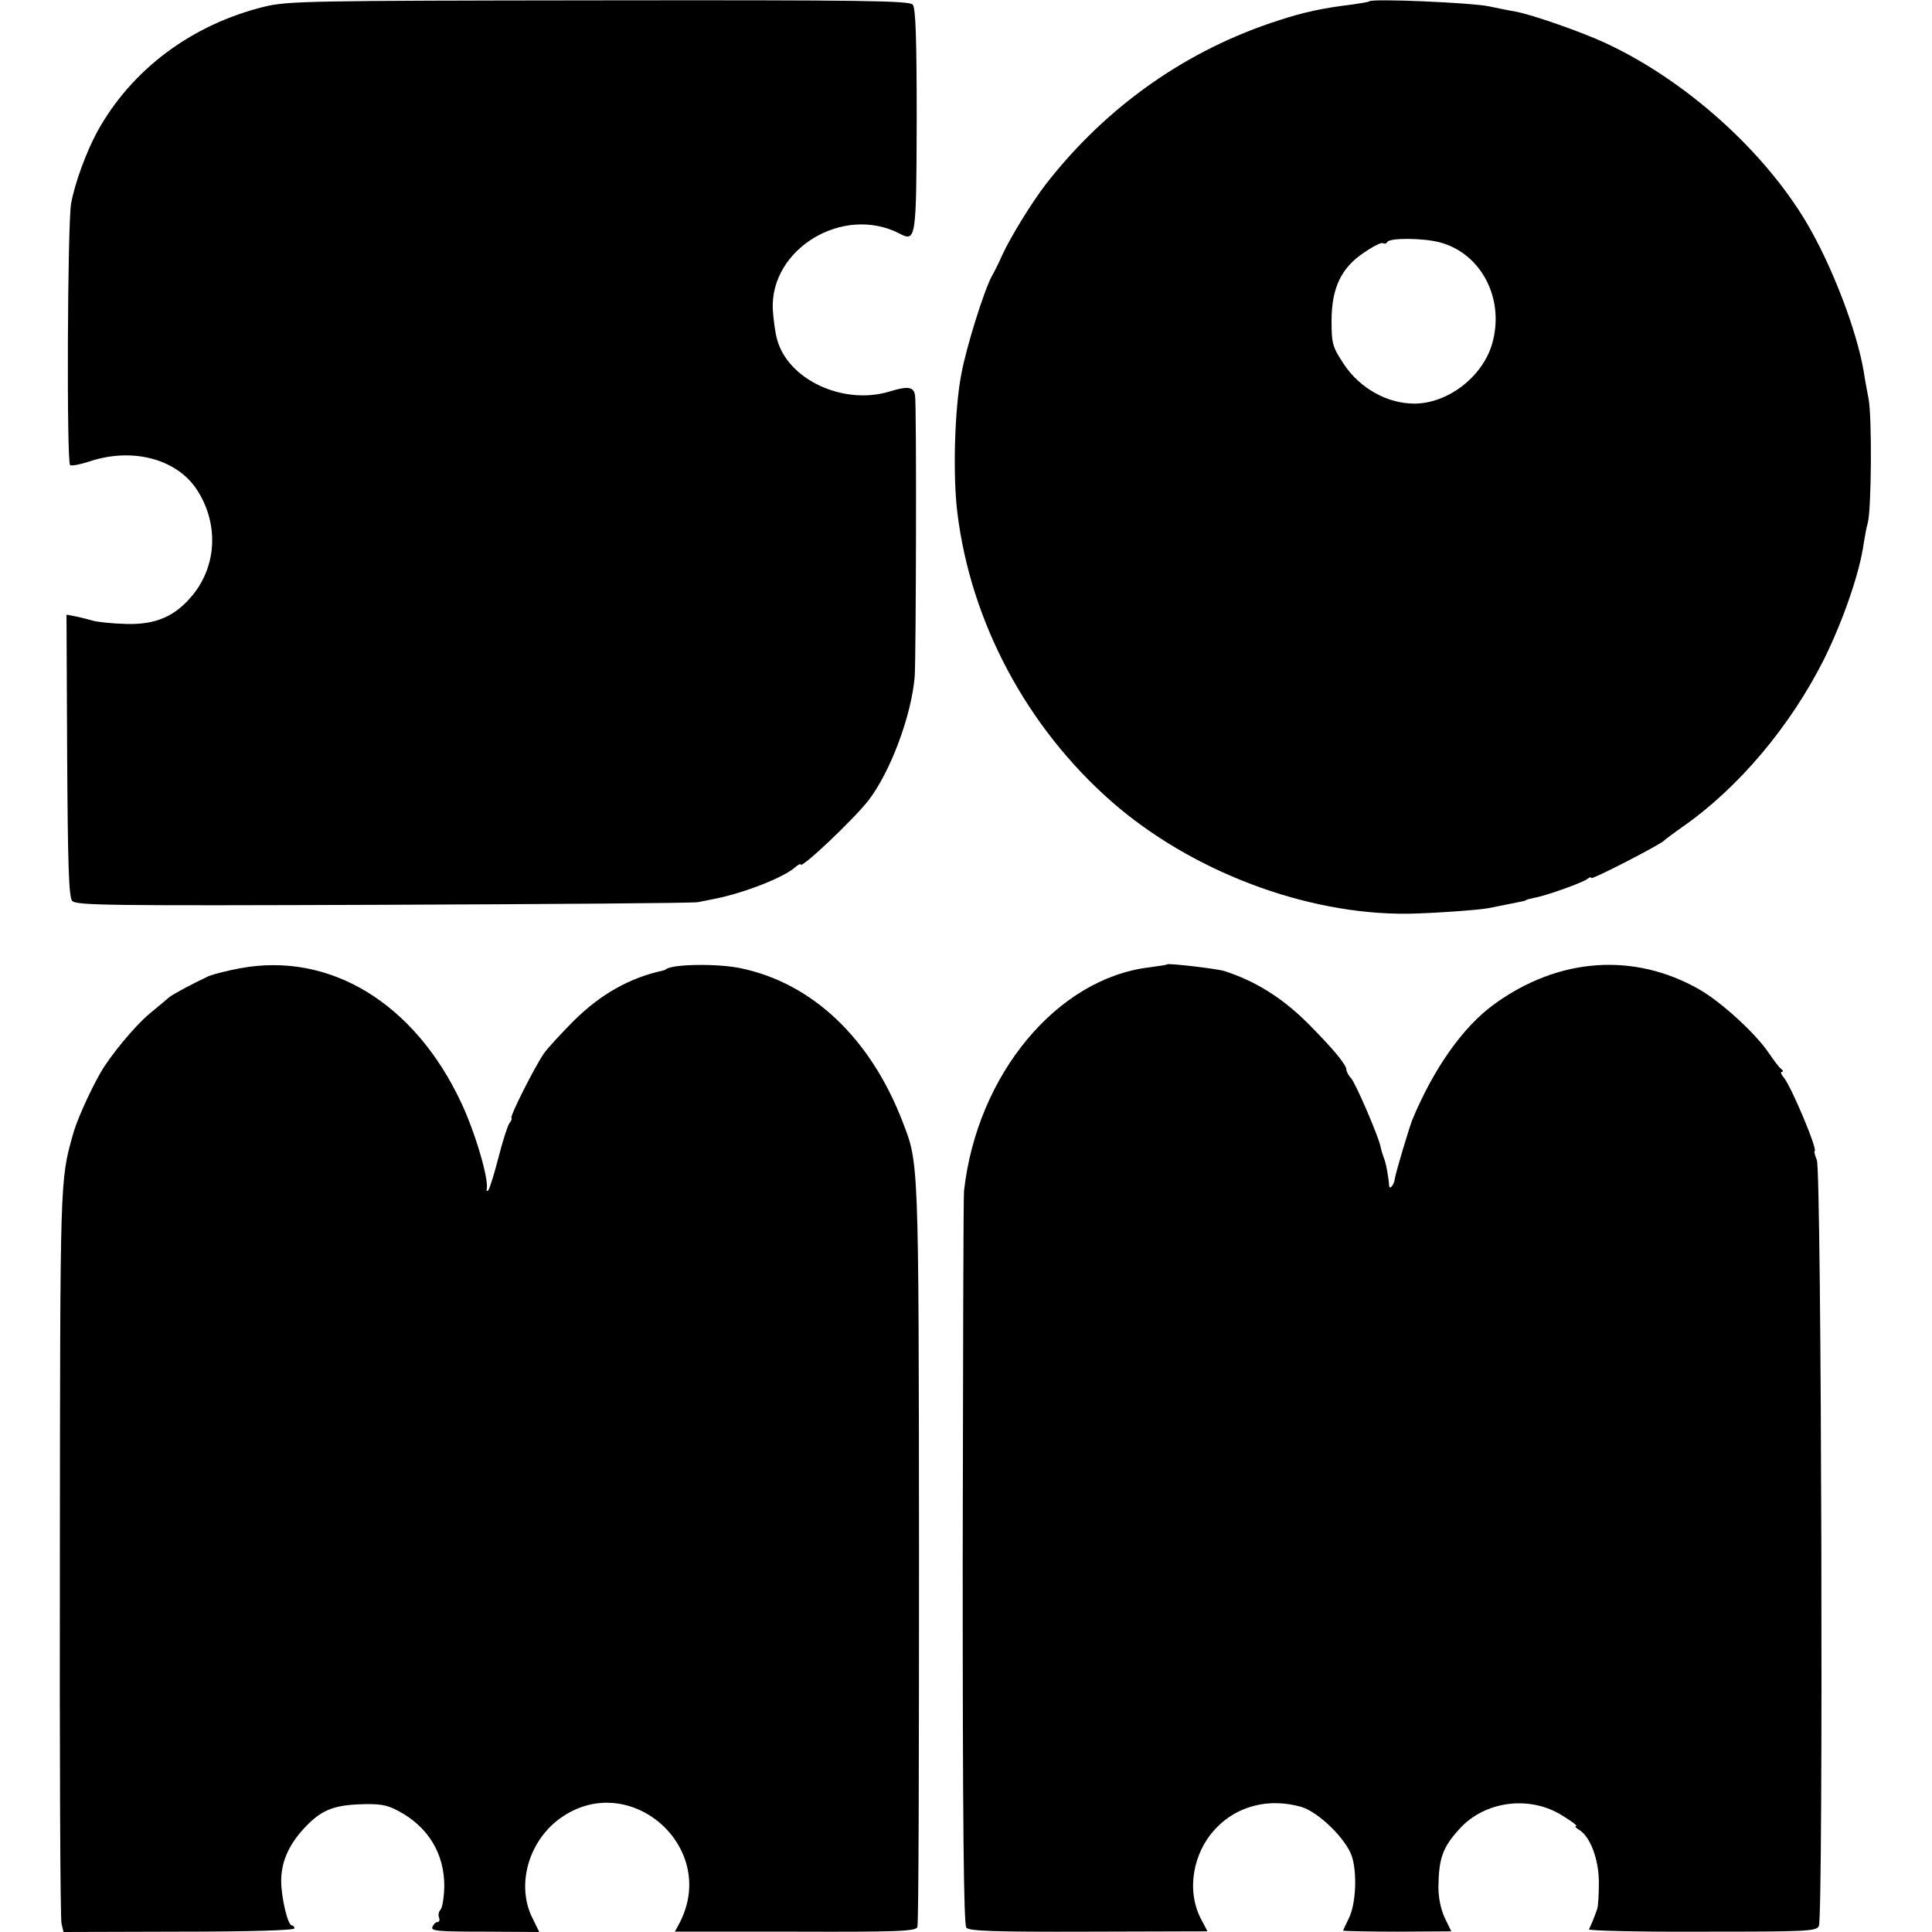
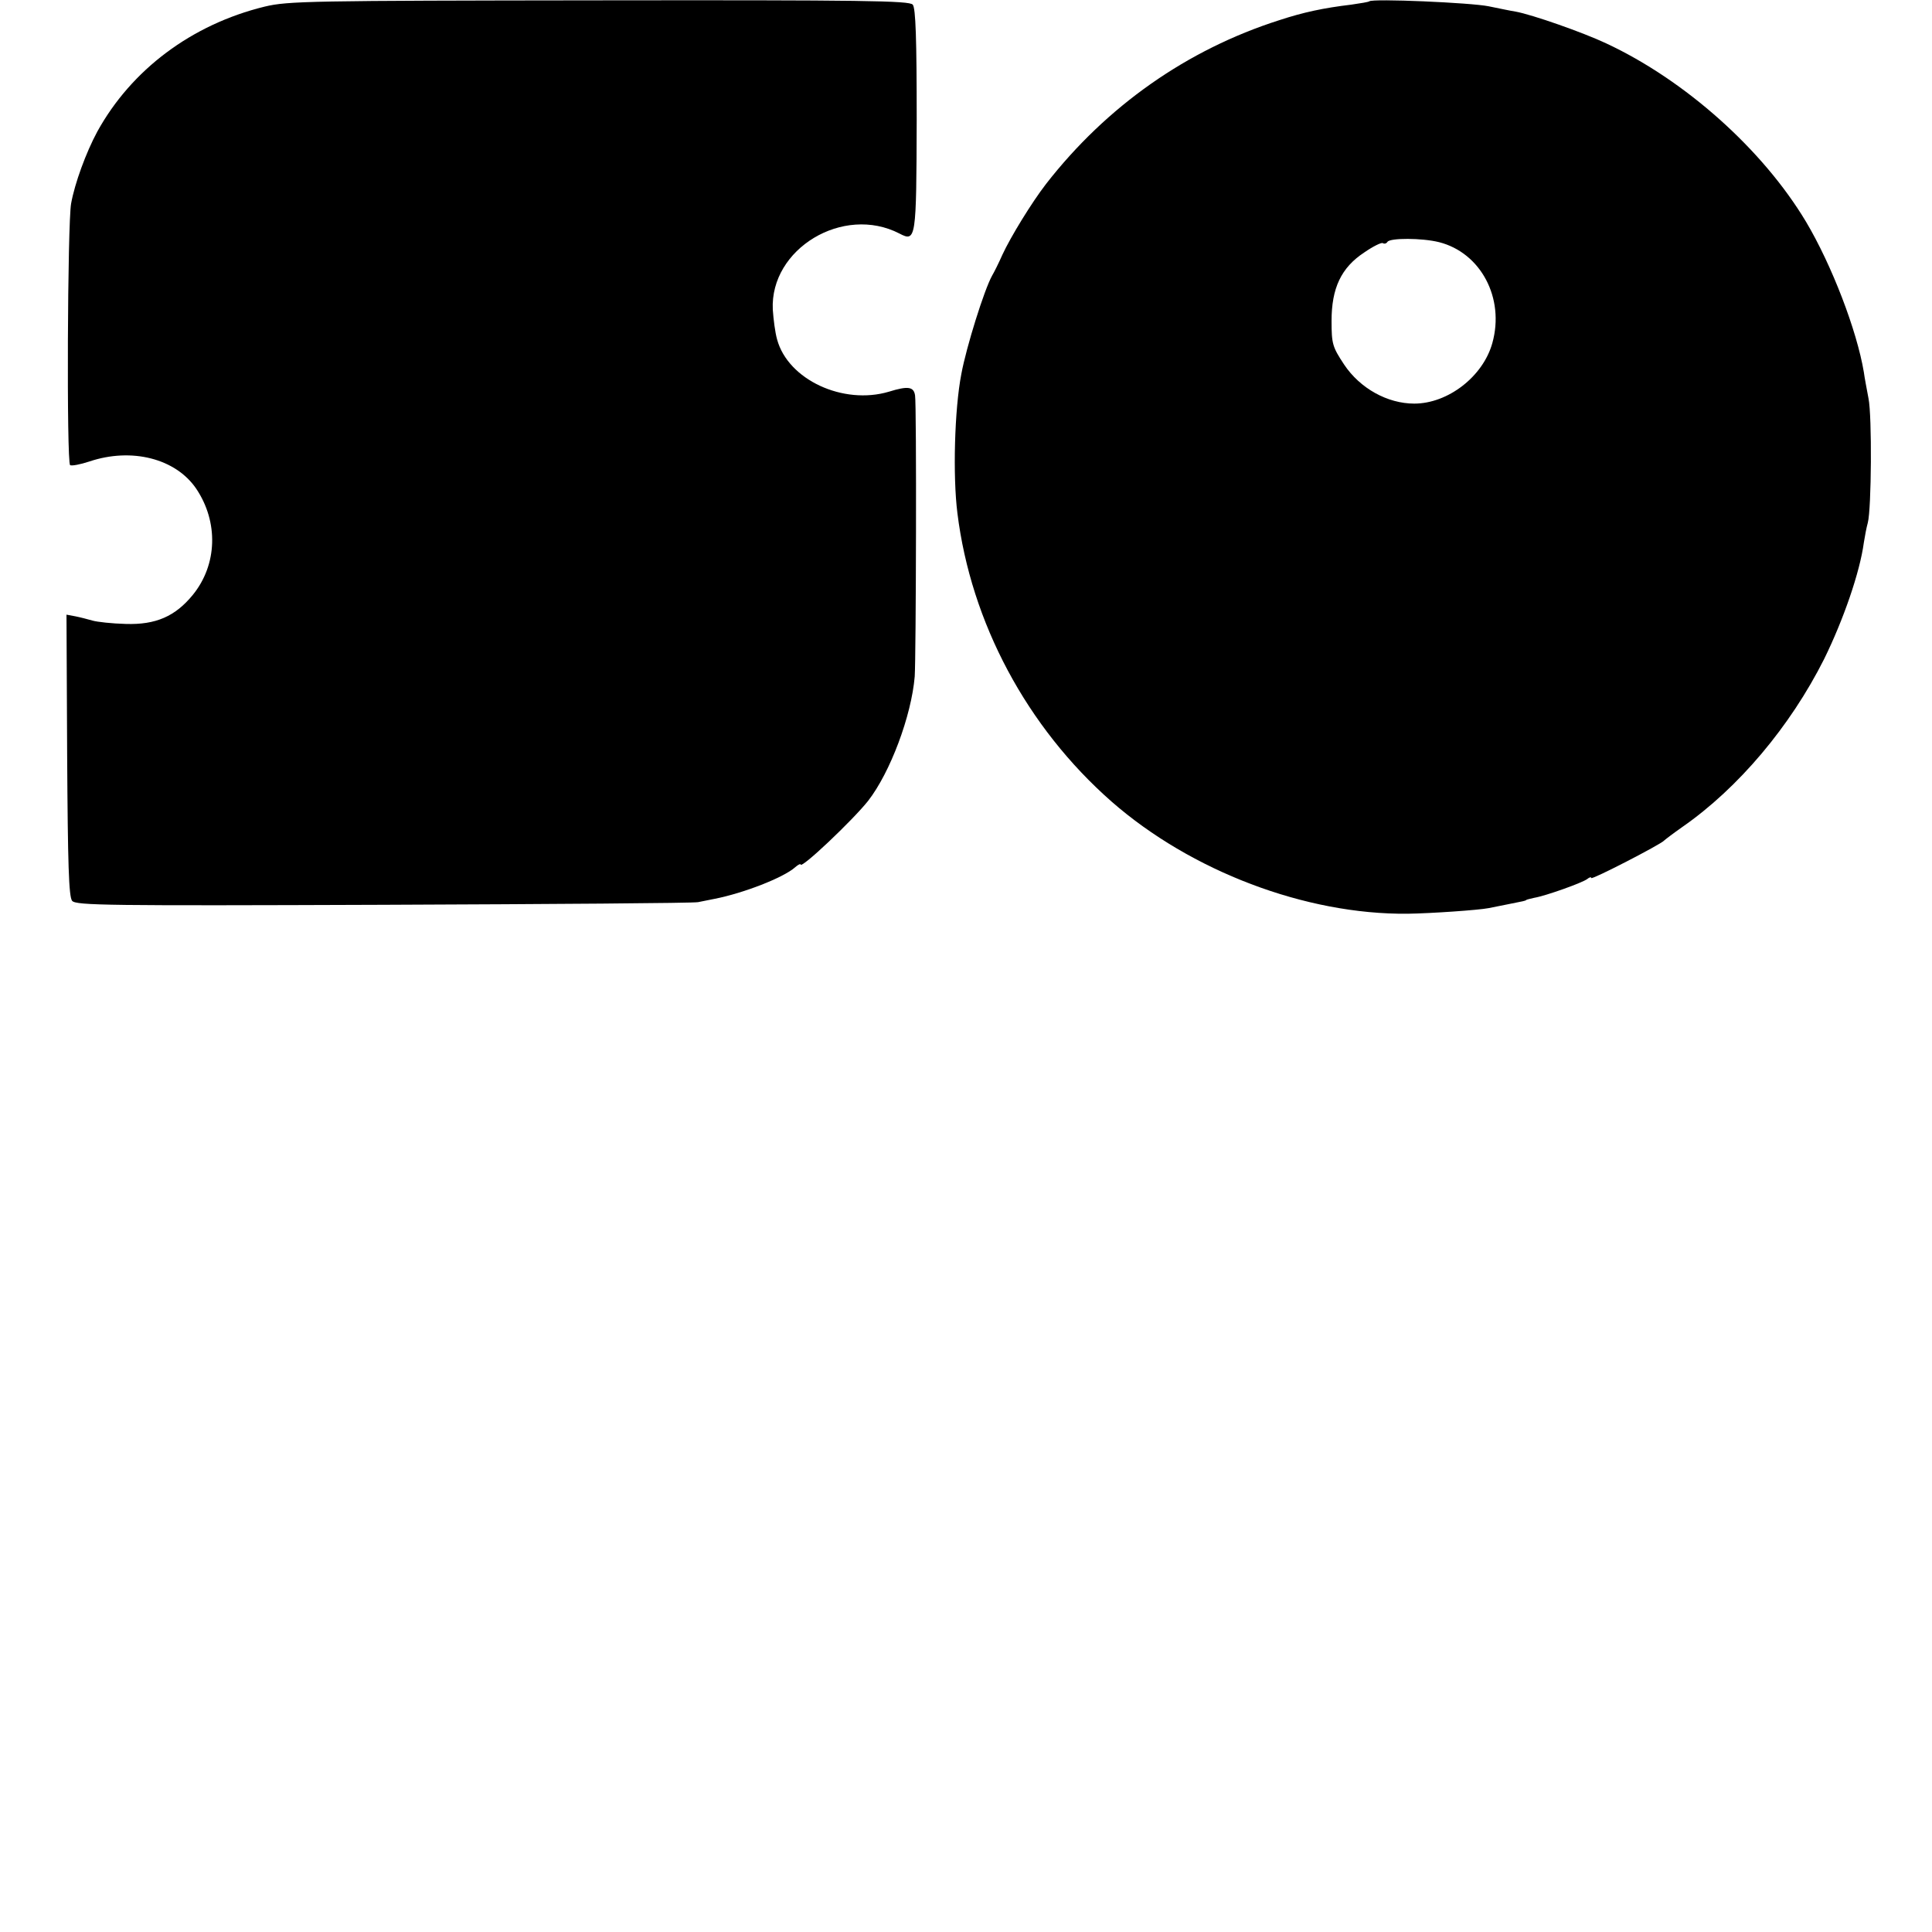
<svg xmlns="http://www.w3.org/2000/svg" version="1.0" width="584pt" height="584pt" viewBox="0 0 584 584" preserveAspectRatio="xMidYMid meet">
  <g transform="translate(0,584) scale(0.1,-0.1)" fill="#000000" stroke="none">
    <path d="M800 5820 c-221 -54 -403 -191 -506 -378 -34 -63 -68 -156 -79 -217 -11 -59 -14 -785 -3 -791 4 -3 31 2 58 11 128 43 261 9 323 -82 68 -101 64 -230 -10 -321 -53 -65 -112 -91 -203 -88 -41 1 -86 6 -100 10 -14 4 -37 10 -52 13 l-27 5 2 -424 c2 -333 5 -428 15 -441 12 -14 107 -15 940 -12 510 2 938 5 952 8 14 3 36 7 50 10 87 17 208 64 243 95 9 8 17 12 17 9 0 -16 158 134 204 192 67 86 131 257 141 376 4 59 6 821 1 850 -4 26 -21 29 -79 11 -138 -41 -305 36 -338 158 -6 21 -11 61 -13 90 -9 184 213 318 383 230 50 -26 51 -18 52 345 0 242 -3 337 -12 347 -10 12 -149 14 -948 13 -873 -1 -941 -2 -1011 -19z" />
    <path d="M4139 5836 c-2 -2 -26 -6 -54 -10 -84 -10 -145 -23 -218 -47 -279 -89 -522 -260 -705 -495 -44 -57 -107 -160 -132 -214 -11 -25 -25 -53 -31 -63 -24 -43 -78 -216 -93 -297 -21 -108 -26 -310 -12 -421 41 -331 210 -647 466 -872 240 -210 586 -342 895 -339 71 1 215 11 245 17 14 3 41 8 60 12 46 9 50 10 53 12 1 2 12 4 24 7 36 6 147 46 161 57 6 5 12 7 12 3 0 -7 211 102 220 113 3 3 28 22 55 41 170 118 327 305 429 508 58 118 108 262 120 352 3 19 8 46 12 60 11 41 13 323 2 376 -5 27 -12 63 -14 79 -21 126 -97 324 -175 455 -130 217 -364 427 -604 539 -70 33 -224 87 -274 96 -14 2 -51 10 -81 16 -54 11 -352 24 -361 15z m211 -728 c126 -32 199 -169 161 -305 -28 -101 -134 -183 -236 -183 -81 0 -164 46 -212 118 -35 53 -38 62 -38 132 0 99 29 161 99 207 26 18 52 31 56 28 5 -3 11 -1 14 4 8 12 104 12 156 -1z" />
-     <path d="M725 2913 c-38 -7 -81 -18 -95 -24 -49 -23 -105 -53 -118 -63 -7 -6 -34 -29 -61 -51 -43 -36 -118 -126 -148 -179 -34 -60 -73 -148 -83 -187 -39 -139 -38 -135 -39 -1262 -1 -603 1 -1108 5 -1122 l6 -25 349 1 c213 0 349 4 349 10 0 5 -4 9 -8 9 -12 0 -32 84 -32 134 0 56 21 106 66 156 51 56 88 73 172 76 59 2 80 -1 114 -19 92 -48 142 -130 141 -231 -1 -32 -6 -63 -11 -68 -6 -6 -8 -17 -5 -24 3 -8 1 -14 -5 -14 -5 0 -12 -7 -15 -15 -5 -12 18 -14 159 -14 l164 -1 -20 41 c-50 98 -14 231 81 301 208 153 482 -83 364 -313 l-15 -28 364 0 c308 -1 365 1 369 14 4 8 5 519 5 1137 -1 1195 -1 1171 -50 1298 -97 252 -273 418 -488 463 -70 15 -208 13 -227 -3 -2 -2 -6 -3 -10 -4 -100 -22 -187 -71 -268 -151 -38 -38 -79 -83 -90 -98 -28 -40 -104 -191 -99 -196 2 -2 0 -9 -6 -16 -5 -6 -20 -52 -33 -103 -13 -51 -27 -95 -31 -100 -4 -4 -6 -2 -5 3 8 27 -34 171 -77 262 -141 301 -397 457 -669 406z" />
-     <path d="M3528 2925 c-2 -2 -25 -5 -53 -9 -280 -33 -522 -325 -561 -676 -2 -14 -3 -517 -4 -1119 0 -795 3 -1098 11 -1108 9 -10 80 -13 370 -12 l359 1 -20 38 c-44 85 -25 199 45 273 65 69 162 93 259 65 53 -16 137 -99 153 -151 16 -53 11 -145 -10 -186 -9 -19 -17 -35 -17 -37 0 -1 74 -3 164 -3 l163 1 -20 41 c-12 26 -19 61 -19 92 1 89 13 121 64 177 77 85 214 102 312 39 28 -17 46 -31 40 -31 -5 0 -1 -5 9 -11 34 -20 60 -90 60 -159 0 -36 -2 -72 -5 -80 -6 -19 -20 -53 -25 -62 -2 -4 151 -8 341 -7 317 0 346 1 354 17 14 27 8 2281 -6 2315 -6 15 -9 27 -7 27 12 0 -70 195 -93 223 -8 9 -11 17 -6 17 5 0 4 4 -1 8 -6 4 -23 26 -39 50 -40 59 -143 153 -209 191 -198 113 -426 97 -621 -45 -94 -68 -183 -195 -247 -349 -10 -26 -50 -159 -53 -179 -2 -18 -16 -34 -17 -20 -2 29 -10 71 -16 84 -3 8 -8 24 -10 34 -6 31 -74 189 -89 207 -8 8 -14 20 -14 25 0 16 -43 67 -120 144 -76 75 -156 125 -250 155 -23 7 -168 24 -172 20z" />
  </g>
</svg>